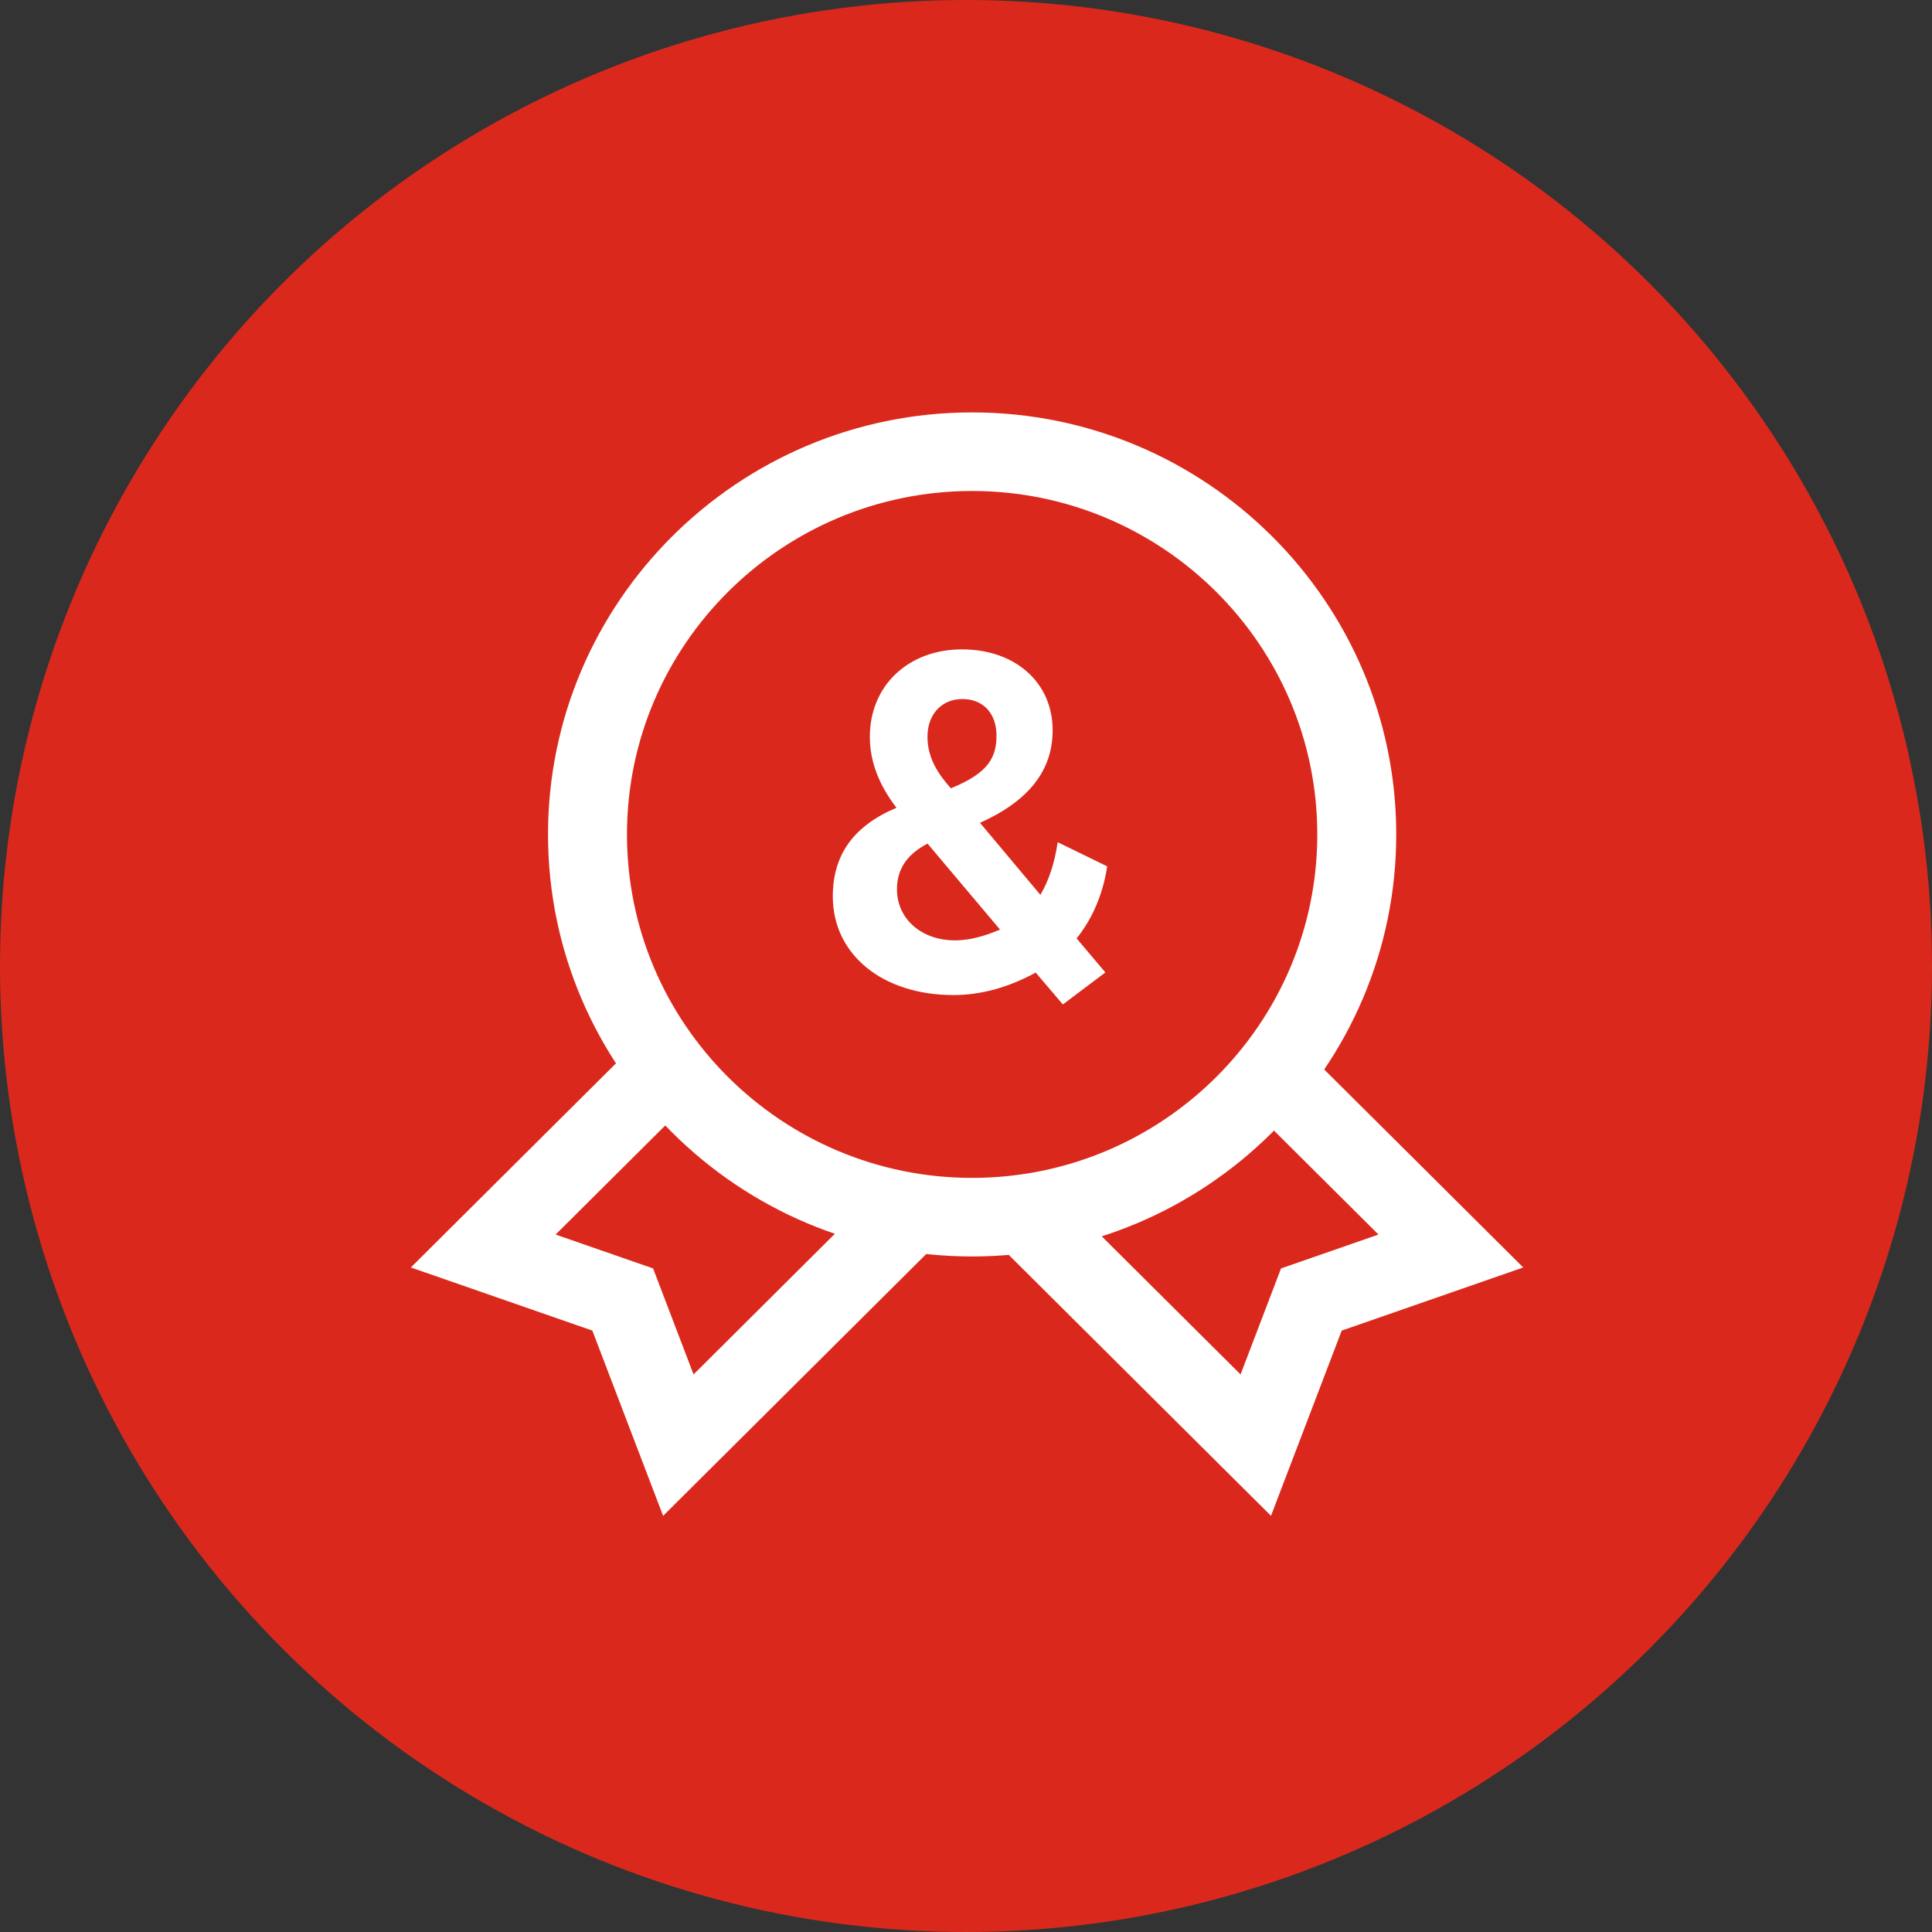
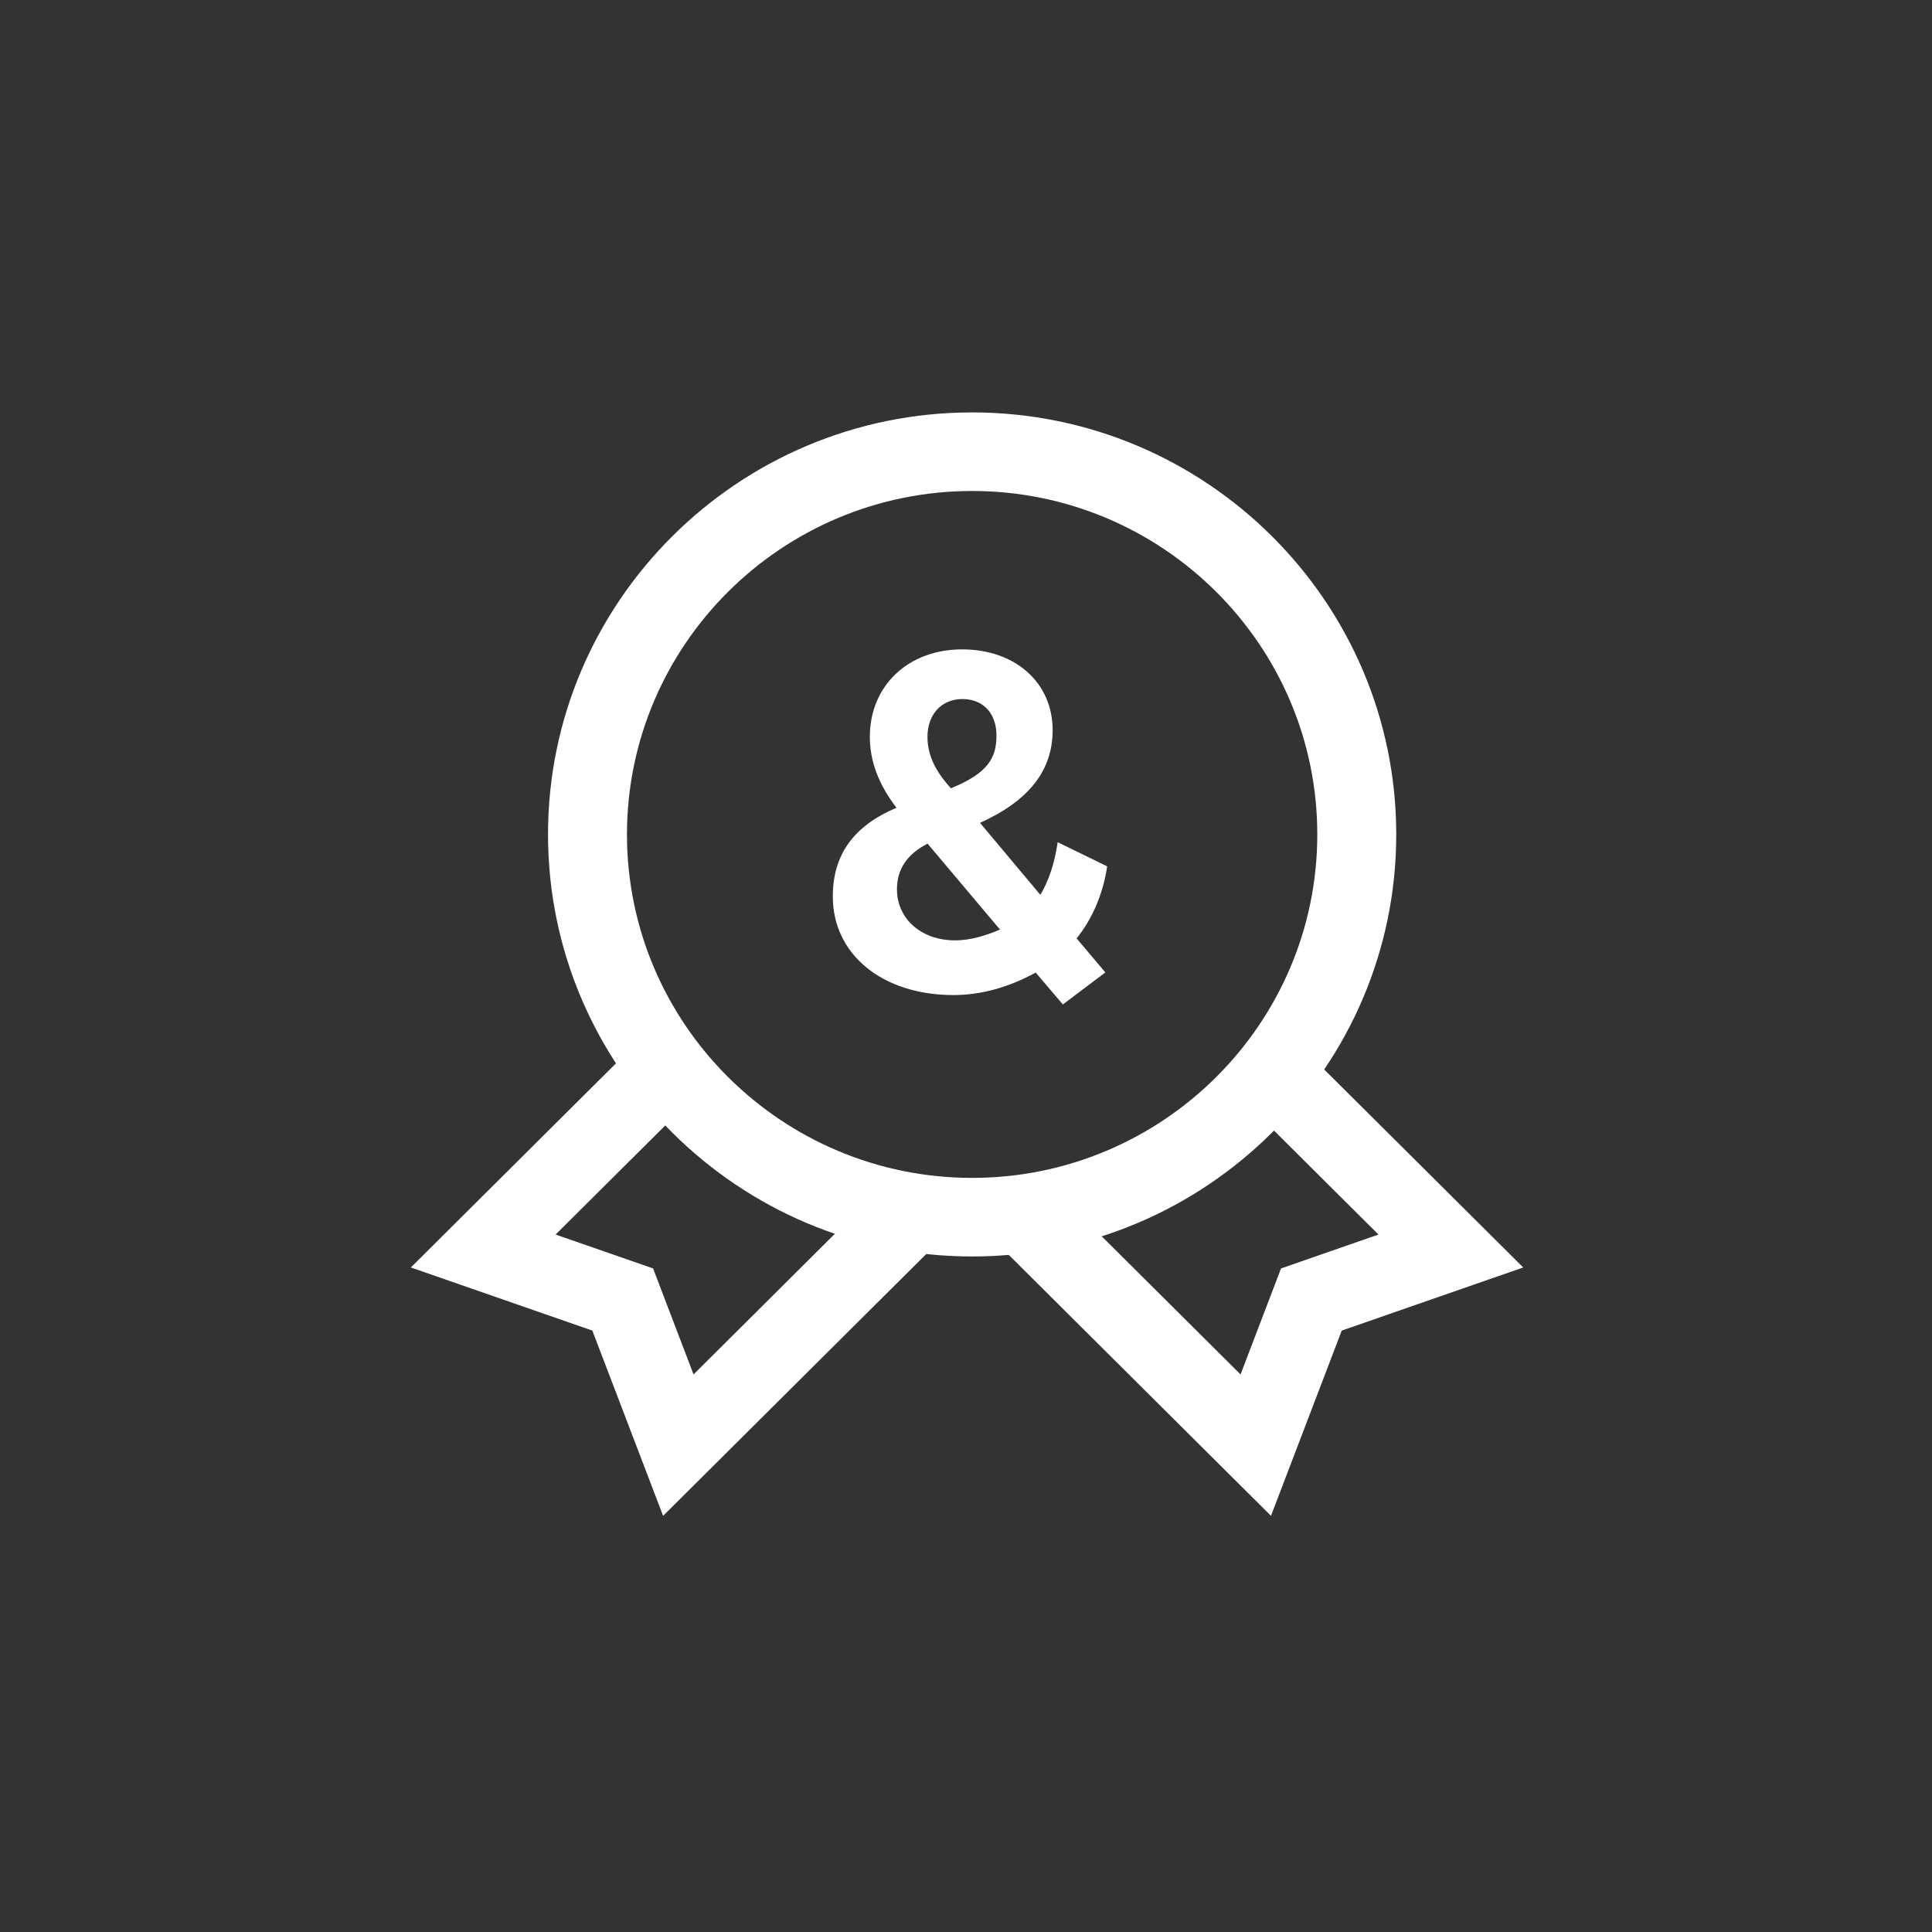
<svg xmlns="http://www.w3.org/2000/svg" id="Layer_2" viewBox="0 0 520 520">
  <rect x="0" y="0" width="520" height="520" fill="#333333" stroke="none" />
  <defs>
    <style>
      .cls-1 {
        fill: #fff;
      }

      .cls-2 {
        fill: #da291c;
      }
    </style>
  </defs>
  <g id="Orbs">
-     <circle id="Red" class="cls-2" cx="260" cy="260" r="260" />
-   </g>
+     </g>
  <g id="Icons__x28_white_x29_">
    <g id="feature-icon_x5F__x5F_medal">
      <path class="cls-1" d="M261.65,338.18c-62.94,0-114.15-50.96-114.15-113.59s51.21-113.59,114.15-113.59,114.15,50.96,114.15,113.59-51.21,113.59-114.15,113.59ZM261.65,132.15c-51.22,0-92.9,41.47-92.9,92.44s41.67,92.44,92.9,92.44,92.9-41.47,92.9-92.44-41.67-92.44-92.9-92.44Z" />
      <path class="cls-1" d="M249.66,227.07l19.5,23.13c-3.51,1.44-7.57,2.9-12.12,2.9-9.05,0-15.62-5.78-15.62-13.75,0-5.41,2.7-9.43,8.24-12.29M249.63,198.34c0-6.09,3.79-10.19,9.42-10.19s9.15,3.93,9.15,9.78-2.06,10.1-12.27,14.24c-3.15-3.52-6.3-7.92-6.3-13.83ZM298,233.18l-13.32-6.5-.09.56c-.84,5.35-2.34,9.82-4.57,13.61l-16.25-19.38c13.15-5.93,19.55-14.09,19.55-24.93,0-12.81-10.03-21.76-24.4-21.76s-24.8,9.68-24.8,23.54c0,6.54,2.35,12.8,7.17,19.1-11.53,4.84-17.14,12.64-17.14,23.86,0,15.62,13.35,26.54,32.48,26.54,7.35,0,14.79-2.04,22.13-6.05l7.31,8.58,11.44-8.62-7.74-9.16c4.22-5.24,7.05-11.83,8.18-19.09l.05-.3Z" />
      <path class="cls-1" d="M178.48,408l-19.05-49.87-48.85-16.99,65.25-64.93,15.04,14.95-41.33,41.12,26.24,9.12,10.89,28.53,52.19-51.94,15.04,14.95-75.43,75.06Z" />
      <path class="cls-1" d="M342.1,408l-75.23-74.86,15.02-14.95,52.01,51.74,10.89-28.53,26.23-9.12-41.33-41.12,15.02-14.95,65.27,64.93-48.85,16.99-19.05,49.88Z" />
    </g>
  </g>
</svg>